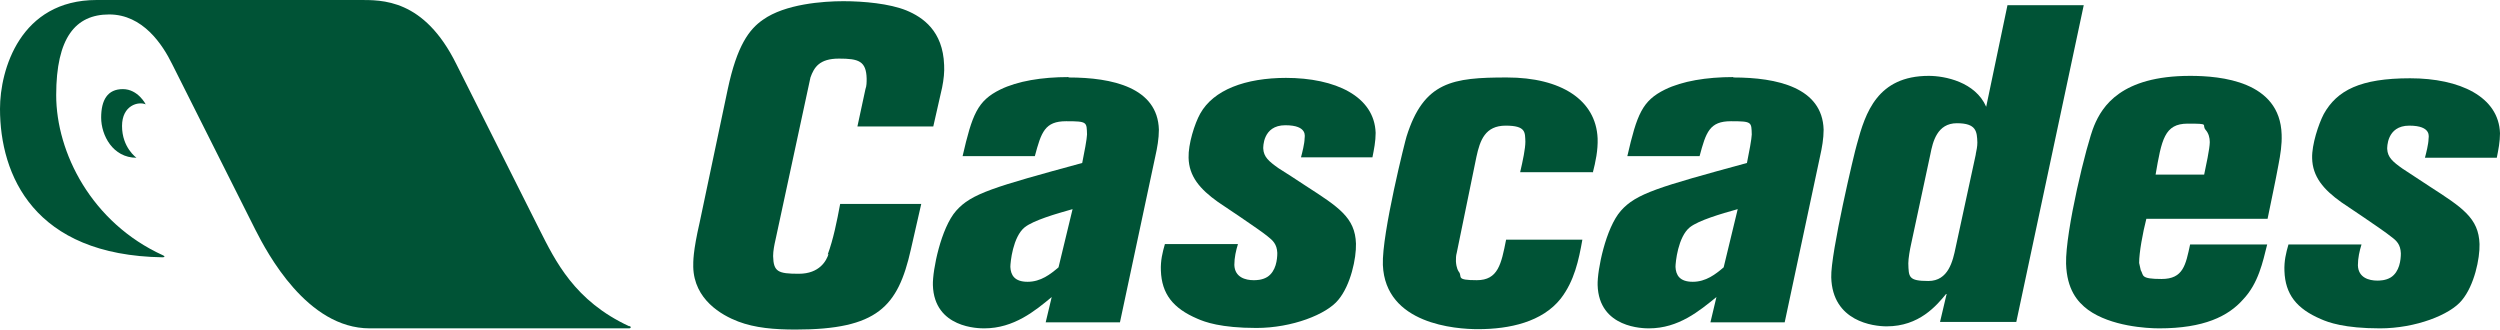
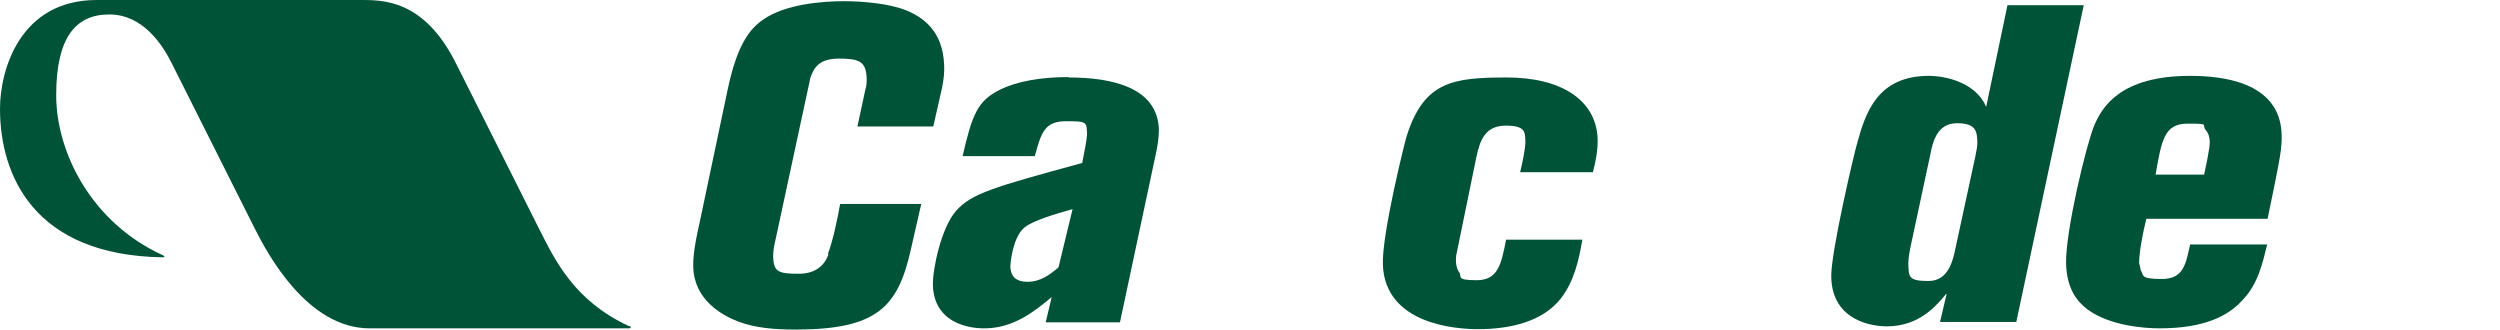
<svg xmlns="http://www.w3.org/2000/svg" viewBox="0 0 622.8 82.1">
  <defs>
    <style>      .cls-1 {        fill: #005336;      }    </style>
  </defs>
  <g>
    <g id="Calque_1">
      <g>
        <g>
          <path class="cls-1" d="M156.8,81.3c-13.7-6.3-18.5-16.4-22.4-24.1l-20.7-41.2C105.6-.4,95.1,0,89.4,0H24.1C5,0,0,17.4,0,27.1c0,16.5,8.4,36.5,40.5,37,.6,0,.6-.3.1-.5-17.8-8.1-26.6-25.6-26.6-39.9S18.8,3.6,27.2,3.6s13.3,7.5,15.7,12.4l20.7,41.2c3,5.9,12.9,24.6,28.5,24.6h64.6c.5,0,.6-.4.1-.6" />
-           <path class="cls-1" d="M30.4,31.4c0-5.2,4.1-6.2,5.9-5.4,0,0-1.9-3.8-5.7-3.8s-5.4,2.7-5.4,7.1,2.9,10,8.8,10c0,0-3.6-2.5-3.6-7.9" />
        </g>
        <g>
-           <path class="cls-1" d="M431.8,19.2c-6.7,0-12.7,1-17,3.1-5.7,2.8-7,6.2-9.4,16.6h18c1.6-6,2.5-8.7,7.8-8.7s5.1.2,5.2,3.3c0,.9-.7,4.7-1.2,7.1-22,6-27.6,7.6-31.4,11.9-3.8,4.3-5.9,14.8-5.8,18.5.3,10.8,11.5,10.8,12.8,10.8,7.4,0,12.6-4.4,16.8-7.8l-1.5,6.3h18.5l8.8-41.3c.5-2.2.9-4.5.9-6.7-.3-10.5-11.6-13-22.5-13ZM429.4,66.6c-2,1.7-4.4,3.6-7.7,3.6s-4.2-1.7-4.3-3.7c0-1.1.6-7.5,3.6-9.9,2.2-1.7,7.6-3.3,11.9-4.5l-3.5,14.5Z" />
          <path class="cls-1" d="M396.8,43c.7-2.7,1.3-5.6,1.2-8.5-.4-9.6-9.1-15.2-22.6-15.2s-20.7,1-25,14.7c-.2.5-6.2,24.2-5.9,32,.6,14.8,18.2,16,23.7,16,7.9,0,16-1.8,20.6-7.6,3.4-4.4,4.5-9.6,5.4-14.7h-19c-1.2,6.1-2,10.1-7.3,10.1s-3.6-.8-4.4-2c-.2-.2-.7-1-.8-2.7,0-.8,0-1.4.2-2.1l4.9-23.9c.9-4.2,2.2-7.8,7.3-7.8s4.8,1.7,4.9,4c0,1.7-.6,4.6-1.3,7.6h18.2Z" />
          <path class="cls-1" d="M206.4,63.3c-.5,1.6-2.2,4.9-7.4,4.9s-6.3-.5-6.4-4.4c0-1.3.3-2.8.6-4.1l8.7-40.4c.9-2.5,2.2-4.7,7.1-4.7s6.8.6,6.9,5c0,.9,0,1.8-.3,2.6l-2,9.3h18.9l2.2-9.7c.4-2,.6-3.9.5-5.6-.3-8.5-5.3-11.9-9.4-13.6-4.2-1.7-10.6-2.3-15.7-2.3s-14.5.7-20,4.6c-3.5,2.4-6.5,6.5-8.8,17.3l-7,33.2c-1.7,7.4-1.6,9.8-1.6,11.1.2,8.1,7,12,11.2,13.6,4.2,1.6,9,2,14.3,2,20.4,0,25.5-5.7,28.7-19.9l2.6-11.4h-20.2c-.8,4.3-1.7,8.8-3.1,12.6Z" />
          <path class="cls-1" d="M266.2,19.2c-6.7,0-12.7,1-17,3.1-5.7,2.8-7,6.2-9.4,16.6h18c1.6-6,2.5-8.7,7.8-8.7s5.1.2,5.2,3.3c0,.9-.7,4.7-1.2,7.1-22,6-27.6,7.6-31.4,11.9-3.8,4.3-5.9,14.8-5.8,18.5.3,10.8,11.5,10.8,12.8,10.8,7.4,0,12.7-4.4,16.8-7.8l-1.5,6.3h18.5l8.8-41.3c.5-2.2.9-4.5.9-6.7-.3-10.5-11.6-13-22.5-13ZM263.7,66.6c-2,1.7-4.4,3.6-7.7,3.6s-4.2-1.7-4.3-3.7c0-1.1.6-7.5,3.6-9.9,2.2-1.7,7.6-3.3,11.9-4.5l-3.5,14.5Z" />
-           <path class="cls-1" d="M320.5,19.4c-10.3,0-18.2,3-21.5,8.9-1.4,2.5-3,7.6-2.9,11,.1,4.6,2.8,7.8,7.3,11,.3.2,10.5,7,12.3,8.5,1.4,1.1,2.4,2,2.5,4.2,0,1.6-.3,4.6-2.5,6-1.3.8-2.8.8-3.4.8-2,0-4.7-.7-4.8-3.8,0-1.8.4-3.6.9-5.2h-18.2c-.6,2.1-1.1,4.1-1,6.6.2,5.8,3,9.4,9.1,12,1.8.8,5.8,2.3,14.7,2.3s17.5-3.4,20.4-7c3.1-3.7,4.5-10.4,4.4-14-.2-6.5-4.3-9.1-12.5-14.4-.7-.5-6.6-4.3-6.8-4.4-2.4-1.7-3.7-2.8-3.8-4.9,0-.2-.2-5.8,5.5-5.8s4.8,2.9,4.8,3.3c0,1.2-.6,3.6-.9,4.7h17.8c.4-2,.8-4,.8-6.1-.3-9.1-10-13.7-22.4-13.7Z" />
          <path class="cls-1" d="M500.1,1.3l-5.3,25.3c-2.7-6.2-10.3-7.7-14.3-7.7-12.8,0-15.8,9.2-17.9,17-.6,1.9-6.6,27.3-6.4,33.2.3,11,10.5,12.2,13.8,12.2,8.1,0,12.4-5.1,15-8.3l-1.7,7.2h19L519.1,1.3h-19ZM492.2,38.5l-5,23.1c-.7,3.4-1.8,8.4-6.8,8.4s-4.9-1-5-4.4c0-1.2.4-3.5.7-4.8l4.8-22.4c.6-3.1,1.7-7.7,6.6-7.7s5,2.1,5.1,4.8c0,1-.2,1.9-.4,2.9Z" />
          <path class="cls-1" d="M545.6,18.9c-17.2,0-21.9,7.6-23.9,12.4-1.9,4.5-7.2,26.4-7,34.4.2,6.4,2.8,9.5,5.5,11.5,5.7,4.1,14.6,4.6,17.7,4.6,11.1,0,17.2-3,20.9-7.2,3.8-4,4.9-9.3,6-13.7h-19.2c-1.1,5.1-1.7,8.6-7.1,8.6s-4.4-.9-5.2-2.2l-.4-1.8c0-2.6.9-7.5,1.8-11h30.2c1-5,1.9-9,2.7-13.4.5-2.6.9-5.1.8-7.6-.4-13.3-15.2-14.6-22.8-14.6ZM549.1,43.5h-12.1c1.5-8.7,2.2-12.7,8-12.7s3.3.2,4.5,1.6c.7.8,1,1.9,1,3,0,1.6-1,6.2-1.4,8.1Z" />
-           <path class="cls-1" d="M622,39.3c.4-2,.8-4,.8-6.1-.3-9.1-10-13.7-22.4-13.7s-18.2,3-21.5,8.9c-1.3,2.5-3,7.6-2.9,11,.1,4.6,2.8,7.8,7.3,11,.3.2,10.5,7,12.3,8.5,1.5,1.1,2.4,2,2.5,4.2,0,1.6-.3,4.6-2.5,6-1.3.8-2.8.8-3.4.8-2,0-4.7-.7-4.8-3.8,0-1.8.4-3.6.9-5.2h-18.2c-.6,2.1-1.1,4.1-1,6.6.2,5.8,3,9.4,9.1,12,1.8.8,5.8,2.3,14.7,2.3s17.5-3.4,20.4-7c3.1-3.7,4.5-10.4,4.4-14-.2-6.5-4.3-9.1-12.5-14.4-.7-.5-6.6-4.3-6.7-4.4-2.4-1.7-3.7-2.8-3.8-4.9,0-.2-.2-5.8,5.5-5.8s4.8,2.9,4.8,3.3c0,1.2-.6,3.6-.9,4.7h17.8Z" />
        </g>
      </g>
    </g>
  </g>
</svg>